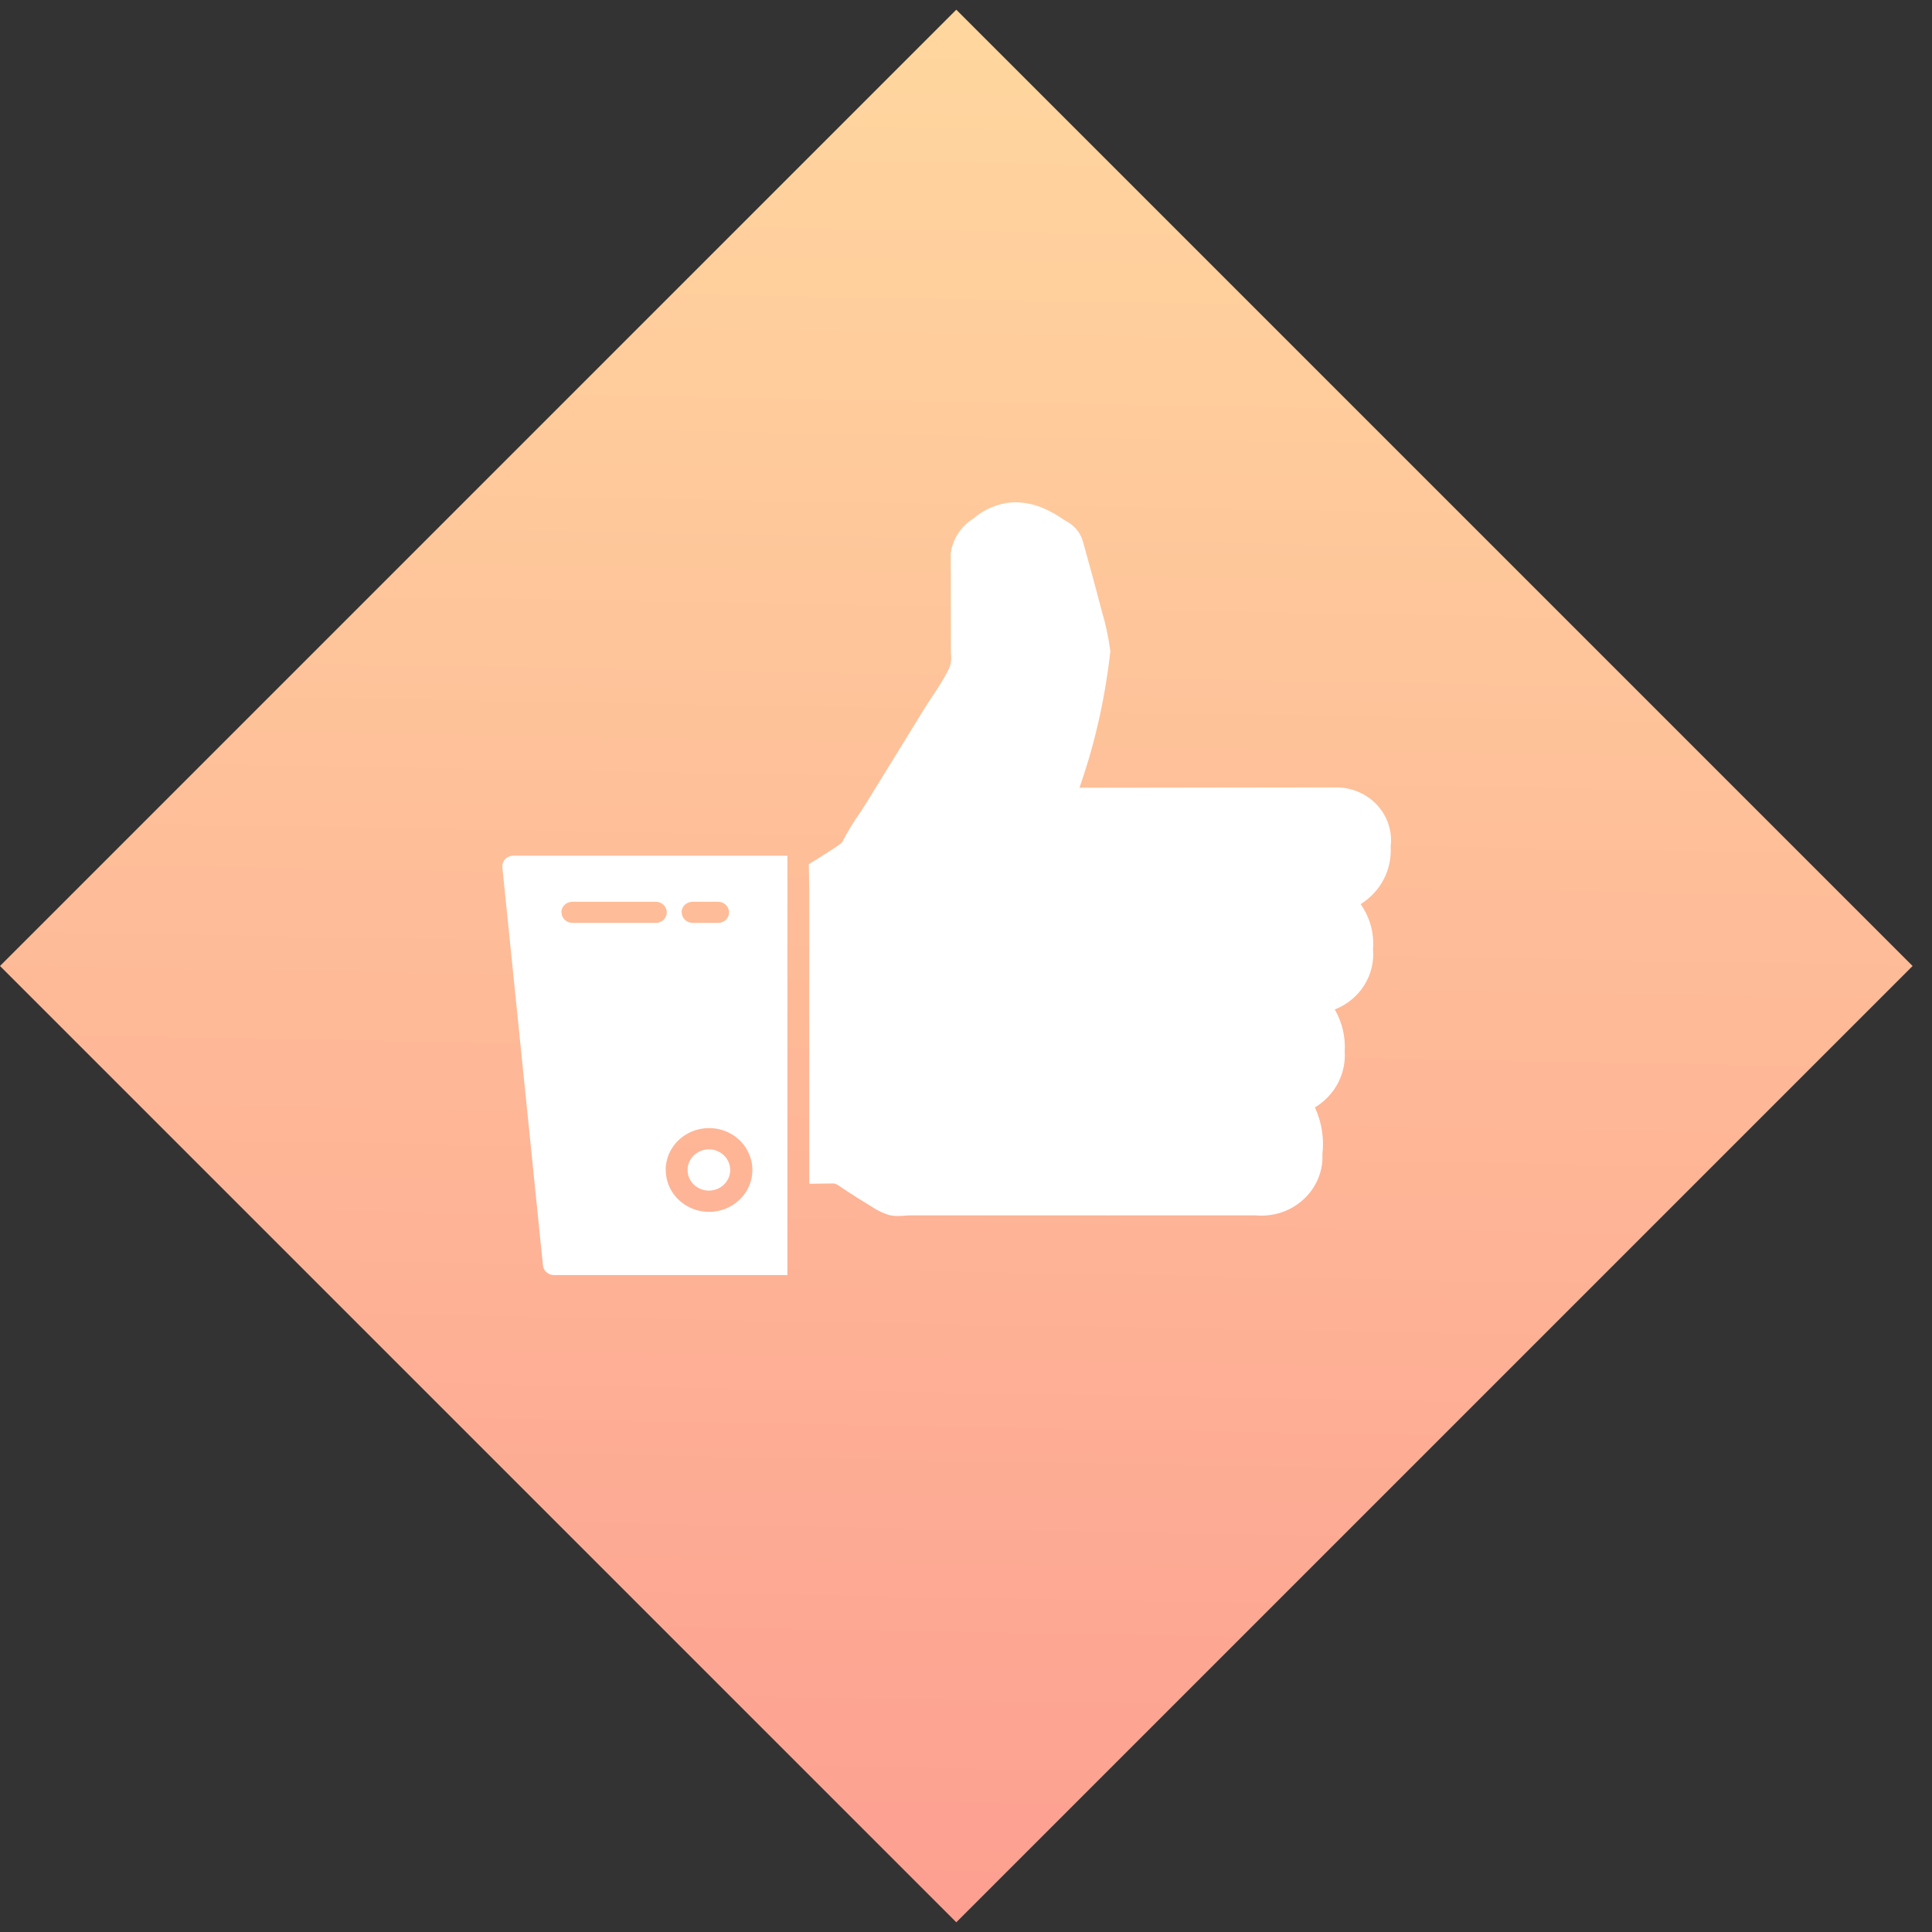
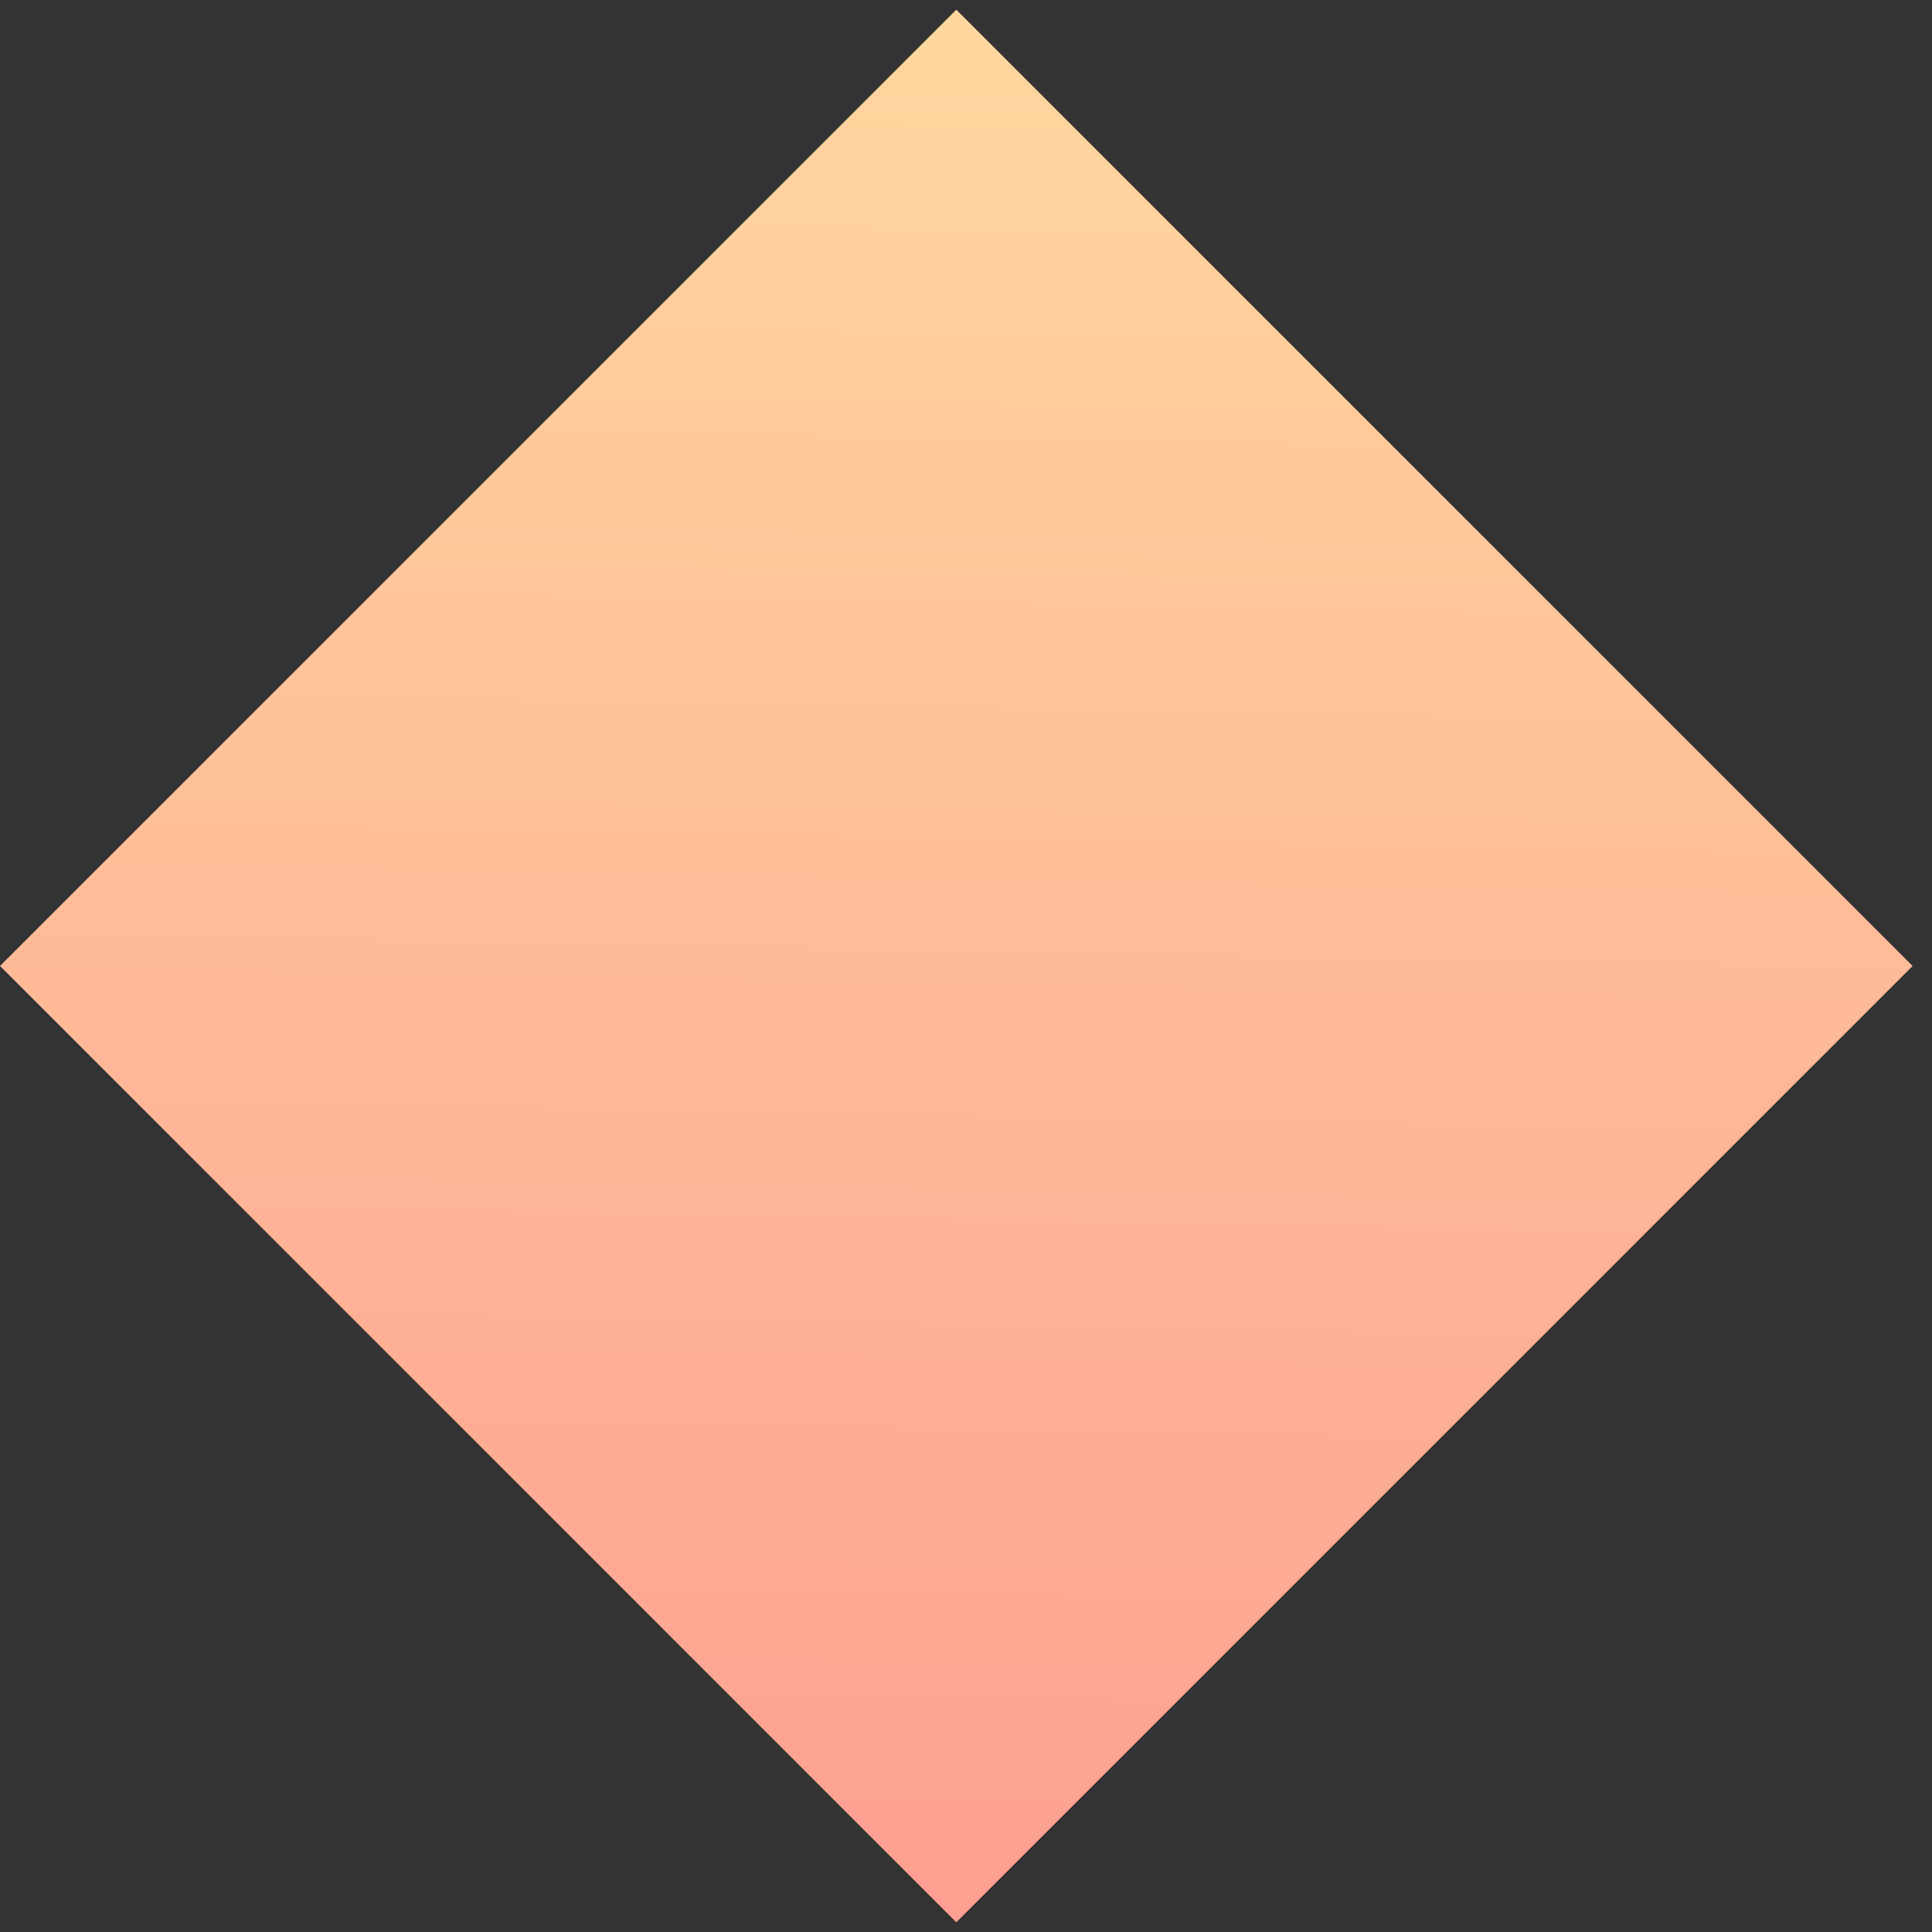
<svg xmlns="http://www.w3.org/2000/svg" width="50" height="50" viewBox="0 0 50 50" fill="none">
  <rect x="0" y="0" width="50" height="50" fill="#333333" stroke="none" />
  <rect y="25" width="35" height="35" transform="rotate(-45 0 25)" fill="url(#paint0_linear_15_28)" />
-   <path d="M14.334 32.999C14.264 32.998 14.197 32.973 14.145 32.928C14.092 32.883 14.06 32.82 14.052 32.753L13.001 22.445L13 22.419C13 22.268 13.127 22.145 13.284 22.145H20.378V32.999L14.334 32.999ZM17.23 30.278C17.23 30.492 17.295 30.703 17.418 30.881C17.542 31.059 17.717 31.198 17.922 31.28C18.126 31.362 18.352 31.384 18.569 31.342C18.787 31.3 18.987 31.197 19.143 31.045C19.3 30.894 19.407 30.701 19.45 30.49C19.494 30.28 19.471 30.062 19.386 29.864C19.302 29.666 19.158 29.496 18.974 29.377C18.789 29.258 18.572 29.195 18.351 29.195H18.349C17.729 29.195 17.228 29.68 17.227 30.279L17.23 30.278ZM17.643 23.611C17.643 23.762 17.77 23.884 17.927 23.884H18.585C18.66 23.884 18.732 23.856 18.785 23.805C18.838 23.753 18.868 23.684 18.868 23.611C18.868 23.539 18.838 23.469 18.785 23.418C18.732 23.367 18.66 23.338 18.585 23.338H17.922C17.846 23.338 17.774 23.367 17.721 23.418C17.668 23.47 17.638 23.539 17.638 23.612V23.614L17.643 23.611ZM14.532 23.611C14.532 23.762 14.659 23.884 14.815 23.884H16.974C17.049 23.884 17.12 23.856 17.173 23.805C17.226 23.753 17.256 23.684 17.256 23.611C17.256 23.539 17.226 23.469 17.173 23.418C17.12 23.367 17.049 23.338 16.974 23.338H14.81C14.735 23.338 14.663 23.367 14.61 23.418C14.557 23.469 14.527 23.539 14.527 23.611V23.614L14.532 23.611ZM22.977 31.434C22.826 31.385 22.682 31.314 22.552 31.224L22.557 31.227L22.471 31.174C22.27 31.053 22.072 30.927 21.876 30.798L21.789 30.739C21.675 30.66 21.622 30.625 21.563 30.628C21.356 30.632 21.15 30.634 20.943 30.636V23.007L20.932 22.365C21.32 22.126 21.679 21.899 21.786 21.812C21.933 21.527 22.078 21.289 22.238 21.06L22.223 21.083C22.297 20.972 22.37 20.862 22.437 20.753L23.923 18.341C23.992 18.228 24.067 18.114 24.142 18.001C24.267 17.821 24.399 17.606 24.521 17.384L24.541 17.344C24.61 17.209 24.633 17.058 24.61 16.91L24.61 16.914L24.605 14.314C24.66 13.935 24.88 13.615 25.191 13.42L25.196 13.417C25.474 13.175 25.826 13.029 26.198 13H26.204L26.258 12.999C26.552 12.999 26.829 13.067 27.076 13.186L27.066 13.181C27.23 13.258 27.371 13.339 27.502 13.431L27.494 13.425L27.585 13.484C27.793 13.589 27.948 13.768 28.017 13.984L28.019 13.989C28.18 14.569 28.327 15.097 28.464 15.626L28.521 15.842C28.608 16.125 28.683 16.468 28.731 16.819L28.736 16.854C28.588 18.165 28.305 19.362 27.895 20.502L27.931 20.387L34.56 20.378H34.584C34.785 20.378 34.984 20.419 35.167 20.499C35.35 20.579 35.513 20.696 35.646 20.841C35.779 20.987 35.878 21.158 35.937 21.344C35.996 21.529 36.014 21.725 35.989 21.918L35.99 21.911C36.008 22.202 35.947 22.493 35.812 22.754C35.676 23.014 35.472 23.236 35.219 23.395L35.212 23.399C35.454 23.741 35.568 24.153 35.533 24.566V24.56C35.563 24.887 35.484 25.215 35.308 25.496C35.132 25.777 34.867 25.996 34.553 26.121L34.543 26.125C34.736 26.457 34.825 26.836 34.801 27.216V27.211C34.819 27.496 34.758 27.78 34.624 28.035C34.49 28.289 34.287 28.503 34.037 28.655L34.03 28.66C34.206 29.041 34.273 29.461 34.223 29.875L34.224 29.864V30.021C34.212 30.226 34.157 30.427 34.062 30.611C33.968 30.796 33.836 30.959 33.674 31.093C33.513 31.227 33.325 31.328 33.123 31.39C32.92 31.452 32.706 31.473 32.495 31.454L32.501 31.454H28.684L28.671 31.455L28.657 31.454H28.658H23.565C23.521 31.454 23.475 31.454 23.427 31.461C23.369 31.465 23.306 31.47 23.243 31.47H23.23C23.143 31.47 23.056 31.458 22.972 31.436L22.979 31.438L22.977 31.434ZM17.794 30.279C17.794 30.209 17.808 30.139 17.836 30.075C17.864 30.01 17.905 29.951 17.956 29.901C18.007 29.852 18.068 29.813 18.135 29.786C18.202 29.759 18.274 29.745 18.346 29.745C18.419 29.745 18.491 29.759 18.558 29.786C18.624 29.813 18.685 29.852 18.736 29.902C18.788 29.952 18.828 30.01 18.856 30.075C18.884 30.14 18.898 30.209 18.898 30.279C18.898 30.421 18.839 30.557 18.736 30.657C18.632 30.757 18.492 30.813 18.345 30.813C18.199 30.813 18.059 30.756 17.955 30.656C17.852 30.556 17.794 30.42 17.794 30.279Z" fill="white" />
  <defs>
    <linearGradient id="paint0_linear_15_28" x1="35" y1="26.224" x2="1.04308e-06" y2="59.999" gradientUnits="userSpaceOnUse">
      <stop stop-color="#FFD69E" />
      <stop offset="1" stop-color="#FD9F91" />
    </linearGradient>
  </defs>
</svg>